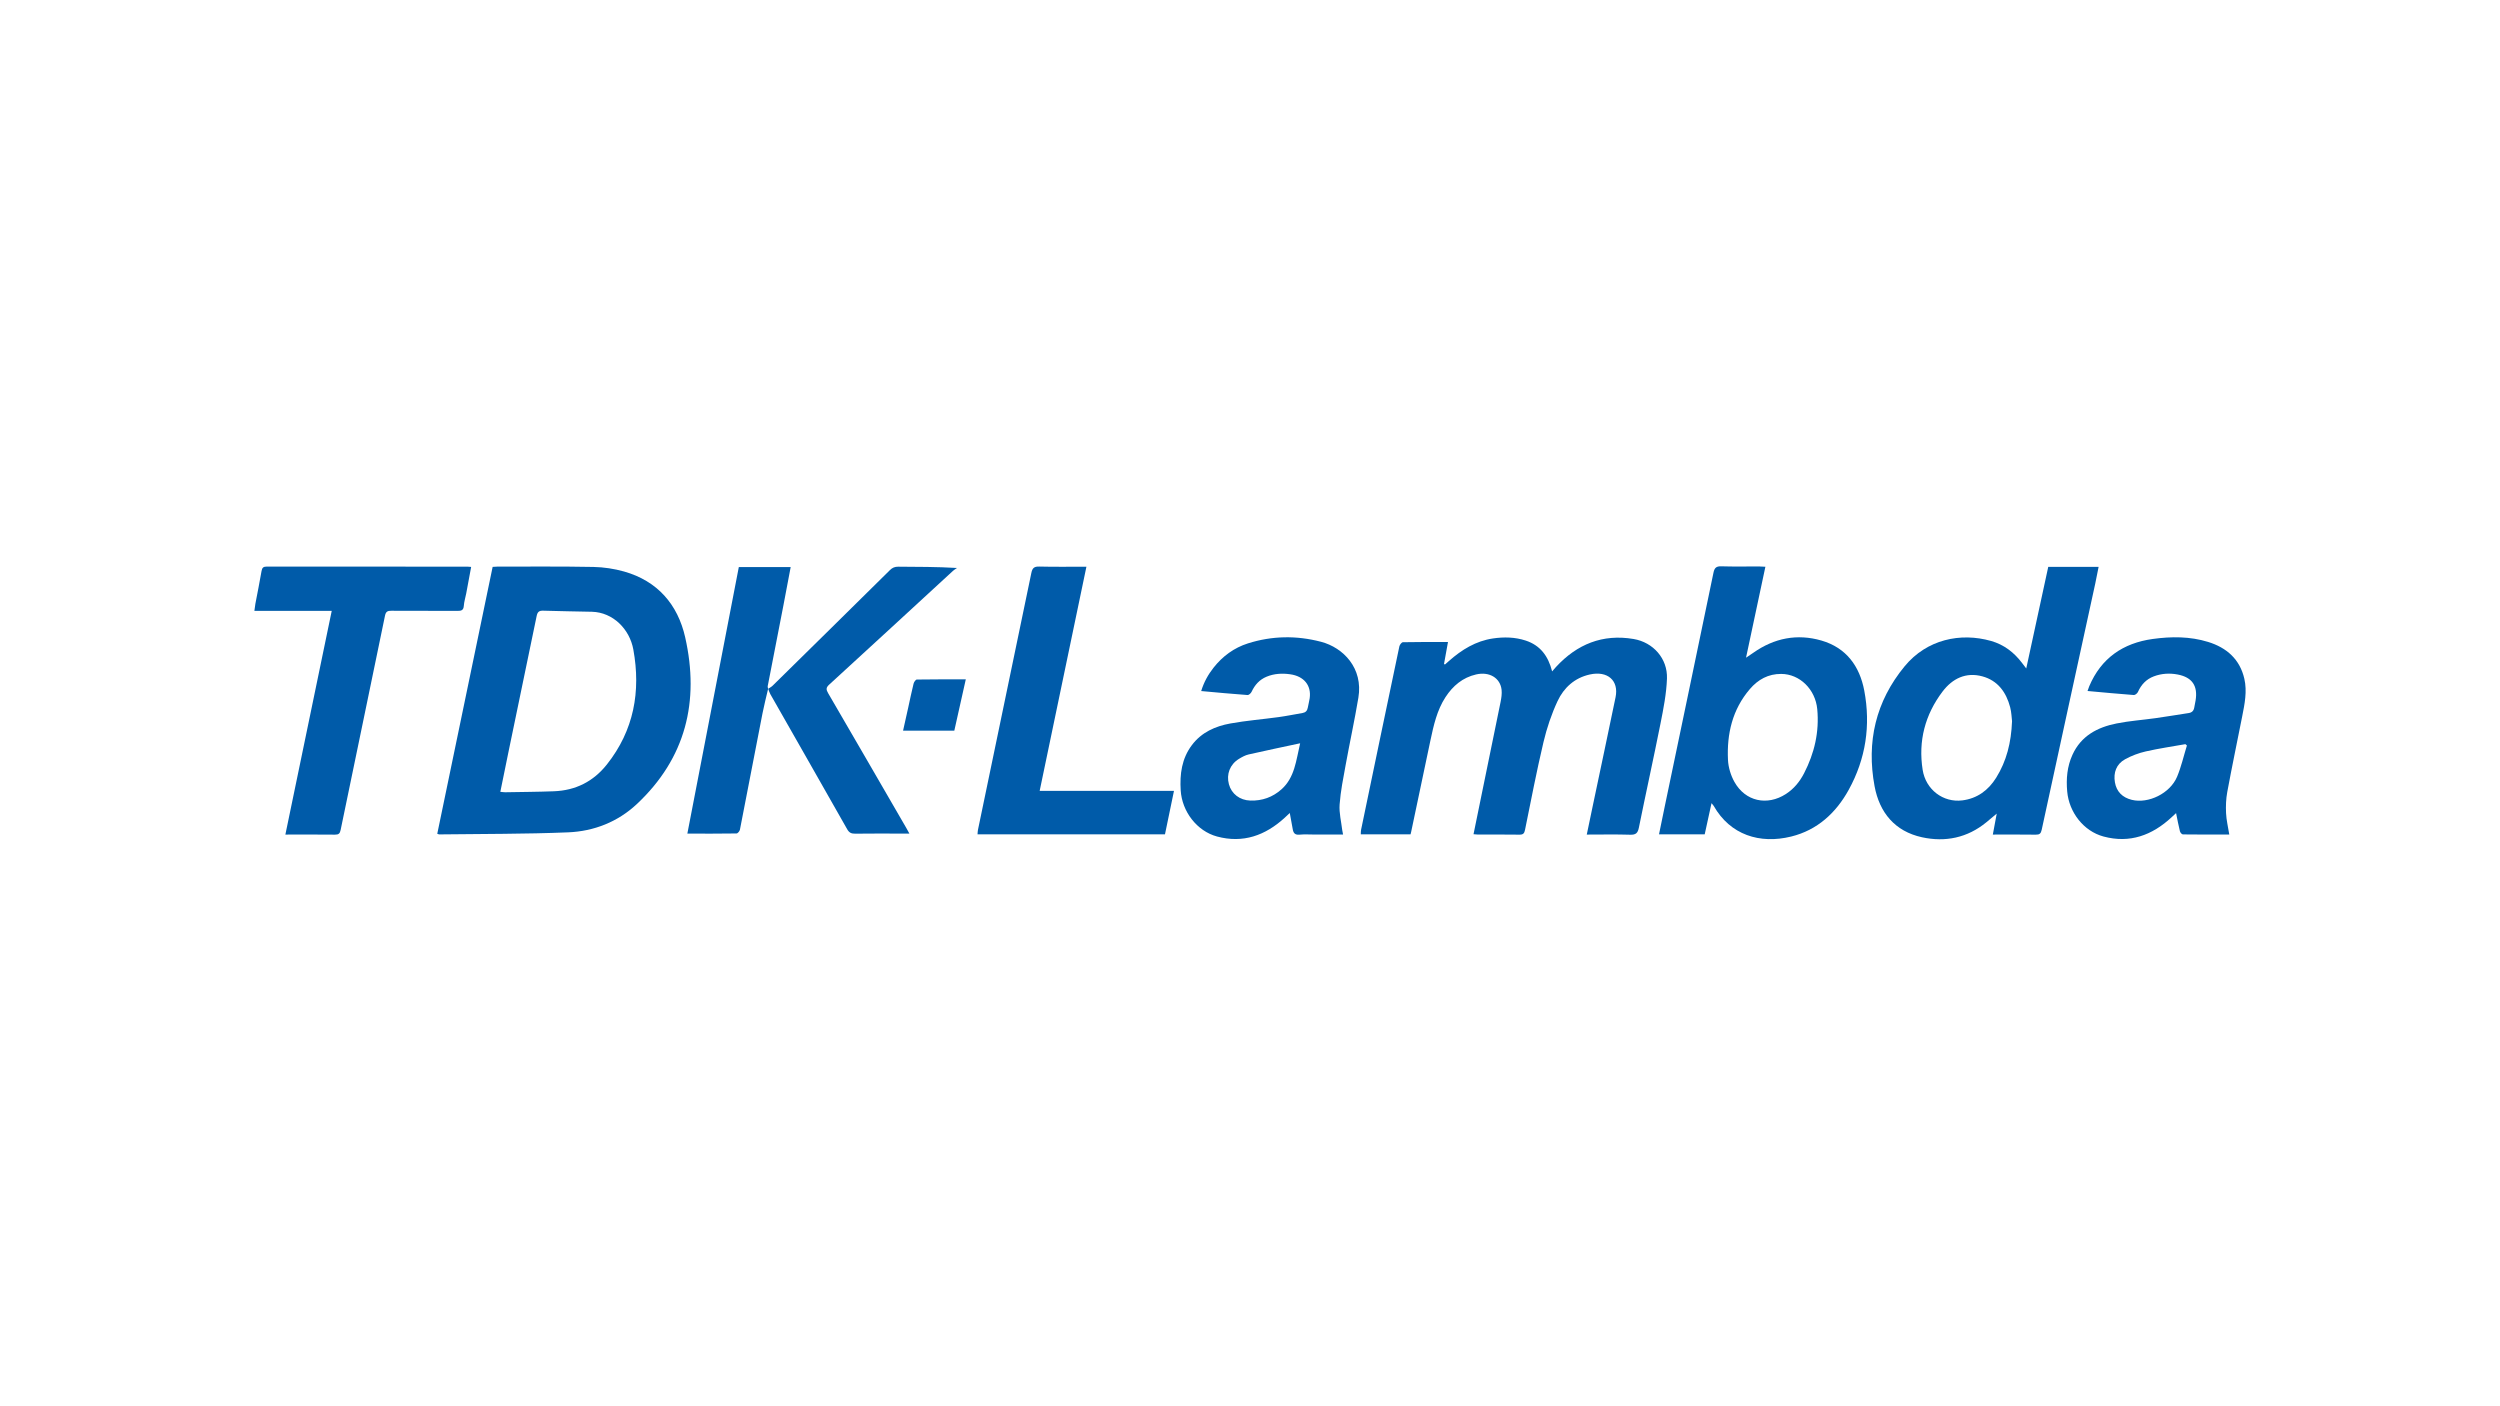
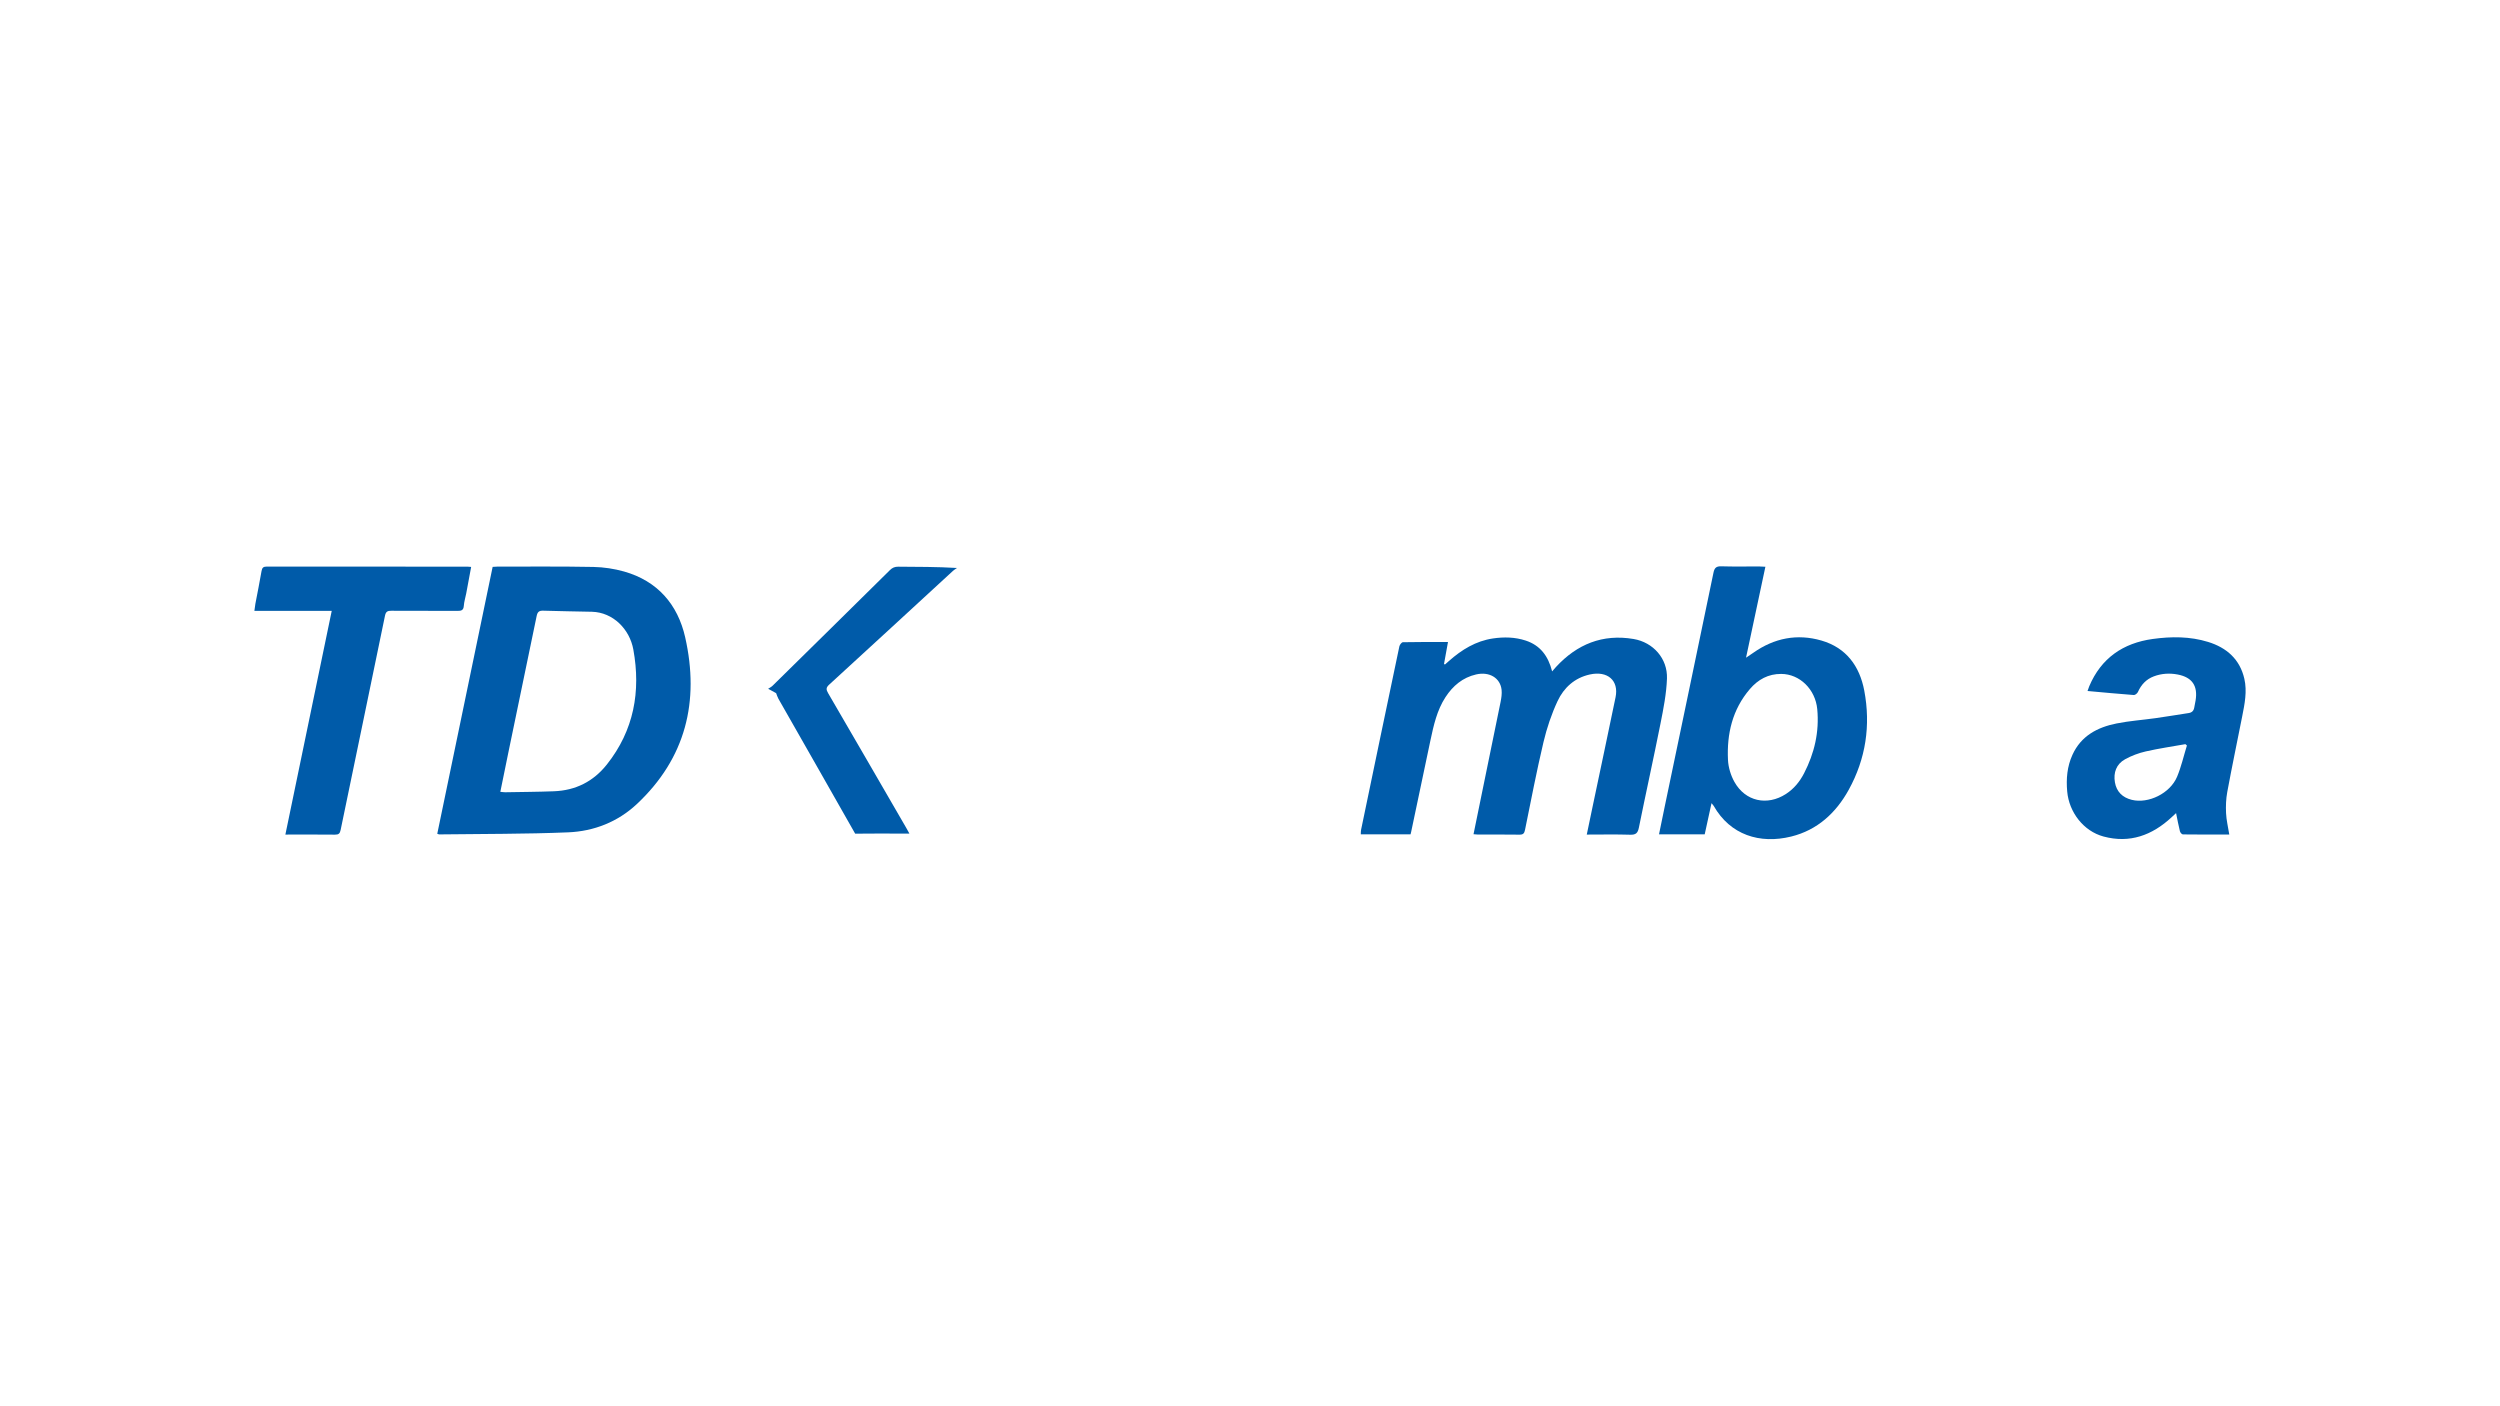
<svg xmlns="http://www.w3.org/2000/svg" version="1.2" baseProfile="tiny" id="Layer_1" x="0px" y="0px" viewBox="0 0 1366 768" overflow="visible" xml:space="preserve">
  <g>
    <path fill="#005BA9" d="M238.92,455.58c10.09-48.64,20.17-97.2,30.26-145.84c1.05-0.06,1.86-0.15,2.68-0.15   c17.49,0.02,34.99-0.15,52.48,0.19c5.57,0.11,11.28,0.98,16.64,2.49c18.29,5.17,29.34,18,33.4,35.93   c7.92,34.99,0.34,66.1-26.43,91.16c-10.4,9.73-23.43,14.85-37.49,15.43c-23.47,0.97-46.98,0.82-70.47,1.13   C239.82,455.93,239.65,455.83,238.92,455.58z M273.38,432.65c1.2,0.11,1.92,0.25,2.64,0.24c8.88-0.16,17.77-0.2,26.64-0.54   c11.85-0.45,21.55-5.31,28.96-14.66c14.77-18.64,18.59-39.91,14.44-62.78c-2.02-11.13-11.07-20.33-22.61-20.64   c-8.87-0.24-17.75-0.27-26.62-0.59c-2.38-0.09-3.16,0.78-3.61,2.95c-5.07,24.68-10.23,49.34-15.34,74   C276.38,417.84,274.93,425.06,273.38,432.65z" />
    <path fill="#005BA9" d="M791.18,350.79c-0.78,4.31-1.47,8.15-2.17,12c0.17,0.1,0.34,0.2,0.51,0.3c0.73-0.64,1.46-1.29,2.19-1.93   c6.98-6.17,14.71-10.95,24.09-12.32c5.98-0.87,11.99-0.76,17.83,1.16c7.95,2.61,12.32,8.42,14.45,16.85   c0.9-1.03,1.5-1.75,2.13-2.44c11.48-12.43,25.47-18.13,42.36-15.27c10.77,1.82,18.64,10.73,18.26,21.59   c-0.29,8.23-1.91,16.47-3.53,24.59c-3.78,19.01-7.98,37.93-11.82,56.92c-0.61,3.02-1.72,3.95-4.8,3.85   c-7.75-0.25-15.51-0.08-23.67-0.08c1.17-5.62,2.28-10.93,3.39-16.23c4.12-19.6,8.29-39.18,12.34-58.8   c1.89-9.15-4.36-14.61-14.1-12.44c-8.31,1.85-14.16,7.22-17.58,14.52c-3.33,7.13-5.89,14.76-7.7,22.42   c-3.76,15.89-6.83,31.94-10.09,47.95c-0.38,1.85-0.94,2.65-3,2.62c-7.59-0.12-15.18-0.04-22.77-0.06c-0.71,0-1.42-0.11-2.37-0.18   c1.57-7.67,3.1-15.16,4.63-22.64c3.39-16.54,6.82-33.08,10.16-49.63c0.43-2.16,0.78-4.44,0.55-6.6c-0.7-6.53-6.69-10.11-13.93-8.43   c-7.35,1.7-12.67,6.2-16.72,12.4c-4.7,7.21-6.48,15.45-8.24,23.67c-3.55,16.6-7.01,33.23-10.5,49.84   c-0.09,0.44-0.21,0.88-0.35,1.44c-9.01,0-17.95,0-27.19,0c0.05-0.86-0.02-1.66,0.14-2.41c6.94-33.43,13.9-66.86,20.93-100.27   c0.19-0.89,1.26-2.27,1.94-2.28C774.6,350.74,782.64,350.79,791.18,350.79z" />
-     <path fill="#005BA9" d="M1107.14,365.25c4.09-18.89,8.04-37.15,12.02-55.51c9.15,0,18.09,0,27.52,0c-0.65,3.21-1.21,6.23-1.86,9.24   c-9.76,44.81-19.55,89.61-29.24,134.43c-0.45,2.08-1.2,2.68-3.25,2.65c-7.66-0.11-15.33-0.05-23.45-0.05   c0.7-3.77,1.34-7.22,2.13-11.45c-2.3,1.92-3.96,3.33-5.64,4.71c-10.38,8.52-22.41,11-35.2,8.21c-14.8-3.23-23.23-13.49-25.91-27.91   c-4.5-24.19,0.62-46.32,16.43-65.51c12.14-14.73,30.53-18.58,47.2-13.85c7.09,2.01,12.68,6.32,17.08,12.2   C1105.53,363.2,1106.15,363.97,1107.14,365.25z M1099.38,394.05c-0.23-1.79-0.29-4.8-1.03-7.63c-2.15-8.19-6.78-14.59-15.22-16.87   c-8.95-2.42-16.31,1.19-21.69,8.27c-9.61,12.67-13.38,27.08-10.9,42.83c1.7,10.81,11.23,18,21.68,16.68   c8.15-1.03,14.22-5.53,18.49-12.38C1096.36,415.87,1098.92,405.84,1099.38,394.05z" />
    <path fill="#005BA9" d="M935.17,438.85c-1.32,6.06-2.52,11.53-3.72,17.04c-8.35,0-16.47,0-24.97,0c1.15-5.58,2.24-10.98,3.37-16.37   c8.81-42.19,17.65-84.38,26.39-126.59c0.54-2.62,1.5-3.59,4.29-3.5c6.84,0.22,13.7,0.07,20.55,0.08c1,0,1.99,0.09,3.53,0.16   c-3.51,16.47-6.95,32.64-10.58,49.7c1.84-1.24,2.95-1.97,4.04-2.74c11.36-7.99,23.87-10.49,37.16-6.64   c13.56,3.93,20.88,14,23.41,27.37c3.58,18.98,0.84,37.27-8.52,54.23c-6.96,12.61-17.13,21.98-31.42,25.5   c-17.14,4.23-33.31-0.89-42.3-16.7C936.18,440.01,935.86,439.7,935.17,438.85z M973.26,368.23c-7.06-0.05-12.66,3.05-17.13,8.27   c-9.56,11.15-12.64,24.48-11.96,38.72c0.2,4.08,1.53,8.46,3.53,12.03c5.96,10.65,17.88,13.2,28.11,6.6   c4.4-2.84,7.58-6.75,9.94-11.34c5.67-10.99,8.37-22.6,7.2-35.03C991.92,376.66,983.4,368.27,973.26,368.23z" />
    <path fill="#005BA9" d="M1218.08,456c-8.55,0-16.95,0.03-25.36-0.08c-0.56-0.01-1.44-1.03-1.61-1.73c-0.78-3.1-1.35-6.25-2.1-9.91   c-0.97,0.9-1.73,1.61-2.49,2.31c-10.6,9.82-22.82,14.34-37.15,10.48c-10.94-2.94-18.84-13.28-19.85-24.59   c-0.62-6.95-0.04-13.66,2.87-20.05c4.71-10.36,13.64-15.04,24.09-17.13c7.04-1.41,14.26-1.9,21.39-2.91   c6.03-0.85,12.03-1.87,18.04-2.78c1.79-0.27,2.75-1.28,3.04-3.05c0.21-1.27,0.51-2.53,0.72-3.81c1.31-7.94-1.82-12.66-9.73-14.19   c-4.4-0.85-8.86-0.6-13.11,1.01c-4.11,1.55-6.87,4.51-8.66,8.51c-0.34,0.77-1.52,1.74-2.24,1.68c-8.29-0.62-16.56-1.41-25.3-2.2   c0.36-1,0.6-1.82,0.94-2.6c6.52-15.39,18.5-23.59,34.71-25.83c10.13-1.4,20.32-1.44,30.23,1.62c10.16,3.13,17.36,9.49,19.8,20.12   c1.59,6.89,0.17,13.79-1.18,20.6c-2.72,13.75-5.59,27.48-8.15,41.27c-0.7,3.78-0.84,7.73-0.66,11.57   C1216.49,448.08,1217.41,451.78,1218.08,456z M1194.93,407.34c-0.28-0.24-0.56-0.49-0.83-0.73c-7.23,1.29-14.51,2.34-21.66,3.97   c-3.9,0.89-7.81,2.36-11.31,4.29c-4.8,2.65-6.44,7.34-5.54,12.59c0.87,5.1,4.11,8.31,9.21,9.57c9.07,2.24,20.94-3.5,24.76-12.63   C1191.85,418.93,1193.17,413.04,1194.93,407.34z" />
-     <path fill="#005BA9" d="M656.33,377.59c1.48-4.86,3.8-9.02,6.78-12.8c4.95-6.26,11.18-10.84,18.78-13.25   c13.19-4.18,26.55-4.37,39.91-0.87c12.17,3.19,23.13,14.4,20.41,30.59c-2.06,12.28-4.72,24.46-6.95,36.71   c-1.31,7.17-2.77,14.36-3.3,21.6c-0.34,4.61,0.89,9.33,1.43,14c0.08,0.7,0.26,1.4,0.46,2.43c-5.26,0-10.24,0-15.22,0   c-2.87,0-5.76-0.21-8.6,0.06c-2.44,0.23-3.32-0.85-3.68-2.96c-0.47-2.79-1.01-5.57-1.62-8.88c-1.1,1.03-1.92,1.82-2.77,2.59   c-10.59,9.7-22.76,14.1-36.98,10.26c-11.06-2.99-19.14-13.71-19.85-25.19c-0.55-8.91,0.55-17.35,6.1-24.74   c5.28-7.03,12.8-10.33,21.02-11.83c8.71-1.58,17.57-2.27,26.35-3.48c4.38-0.6,8.73-1.5,13.09-2.24c1.66-0.28,2.58-1.23,2.87-2.88   c0.31-1.73,0.79-3.43,1.04-5.16c1.01-6.95-3.03-12.07-10.69-13.13c-4.32-0.6-8.68-0.4-12.83,1.32c-3.89,1.61-6.45,4.47-8.21,8.24   c-0.37,0.79-1.48,1.84-2.18,1.79C673.31,379.17,664.95,378.37,656.33,377.59z M710.4,406.13c-9.87,2.12-19.03,4.01-28.15,6.1   c-1.85,0.42-3.62,1.41-5.27,2.41c-4.92,2.99-7,8.4-5.5,13.88c1.44,5.29,5.97,8.73,11.68,8.91c6.5,0.21,12.24-1.85,17.04-6.14   C707.44,424.83,708.15,415.68,710.4,406.13z" />
    <path fill="#005BA9" d="M181.26,333.77c-14.2,0-28.04,0-42.26,0c0.21-1.53,0.32-2.68,0.53-3.8c1.13-5.98,2.36-11.95,3.38-17.95   c0.31-1.84,1.01-2.45,2.86-2.44c36.56,0.04,73.11,0.03,109.67,0.04c0.54,0,1.08,0.07,2,0.14c-0.92,4.96-1.8,9.74-2.7,14.51   c-0.43,2.27-1.16,4.5-1.32,6.79c-0.17,2.44-1.41,2.74-3.46,2.73c-12.03-0.07-24.06,0-36.09-0.07c-2.05-0.01-3.03,0.37-3.51,2.7   c-8.02,39.04-16.18,78.05-24.24,117.09c-0.4,1.94-1.11,2.56-3.07,2.54c-8.87-0.1-17.73-0.04-27.12-0.04   C164.38,415.16,172.78,374.67,181.26,333.77z" />
-     <path fill="#005BA9" d="M568.07,432.14c24.58,0,48.76,0,73.39,0c-1.71,8.24-3.31,15.97-4.92,23.75c-34.2,0-68.14,0-102.42,0   c0.08-0.88,0.08-1.67,0.23-2.42c9.74-46.8,19.5-93.6,29.18-140.41c0.54-2.63,1.49-3.56,4.28-3.49c8.41,0.21,16.82,0.08,25.81,0.08   C585.09,350.5,576.63,391.06,568.07,432.14z" />
-     <path fill="#005BA9" d="M419.7,376.37c0.83-0.56,1.77-1.02,2.47-1.71c21.38-21.02,42.76-42.06,64.08-63.15   c1.36-1.35,2.71-1.89,4.61-1.87c10.52,0.09,21.05,0.04,32.04,0.7c-0.73,0.52-1.52,0.96-2.17,1.56   c-22.55,20.74-45.06,41.52-67.67,62.19c-1.79,1.63-1.69,2.72-0.59,4.62c14.29,24.53,28.49,49.1,42.72,73.67   c0.5,0.87,0.97,1.75,1.71,3.09c-1.79,0-3.21,0-4.64,0c-8.33,0-16.66-0.07-24.99,0.05c-2.09,0.03-3.3-0.53-4.37-2.43   c-13.94-24.62-27.98-49.18-41.97-73.77c-0.53-0.93-0.82-2.01-1.22-3.01C419.72,376.3,419.7,376.37,419.7,376.37z" />
-     <path fill="#005BA9" d="M419.72,376.3c-1.04,4.47-2.2,8.92-3.08,13.42c-4.14,21.19-8.18,42.41-12.34,63.6   c-0.16,0.81-1.2,2.07-1.85,2.08c-8.78,0.14-17.56,0.09-26.88,0.09c9.41-48.72,18.75-97.12,28.12-145.65c9.46,0,18.76,0,28.34,0   c-1.34,7.08-2.64,14.04-3.98,20.99c-2.85,14.68-5.72,29.35-8.56,44.03c-0.09,0.48,0.13,1.03,0.2,1.54   C419.7,376.37,419.72,376.3,419.72,376.3z" />
-     <path fill="#005BA9" d="M527.71,371.2c-2.16,9.64-4.21,18.8-6.27,28.03c-9.32,0-18.44,0-28,0c0.95-4.27,1.88-8.36,2.78-12.45   c0.98-4.41,1.87-8.85,2.96-13.23c0.22-0.88,1.15-2.24,1.77-2.25C509.72,371.15,518.49,371.2,527.71,371.2z" />
+     <path fill="#005BA9" d="M419.7,376.37c0.83-0.56,1.77-1.02,2.47-1.71c21.38-21.02,42.76-42.06,64.08-63.15   c1.36-1.35,2.71-1.89,4.61-1.87c10.52,0.09,21.05,0.04,32.04,0.7c-0.73,0.52-1.52,0.96-2.17,1.56   c-22.55,20.74-45.06,41.52-67.67,62.19c-1.79,1.63-1.69,2.72-0.59,4.62c14.29,24.53,28.49,49.1,42.72,73.67   c0.5,0.87,0.97,1.75,1.71,3.09c-1.79,0-3.21,0-4.64,0c-8.33,0-16.66-0.07-24.99,0.05c-13.94-24.62-27.98-49.18-41.97-73.77c-0.53-0.93-0.82-2.01-1.22-3.01C419.72,376.3,419.7,376.37,419.7,376.37z" />
  </g>
</svg>